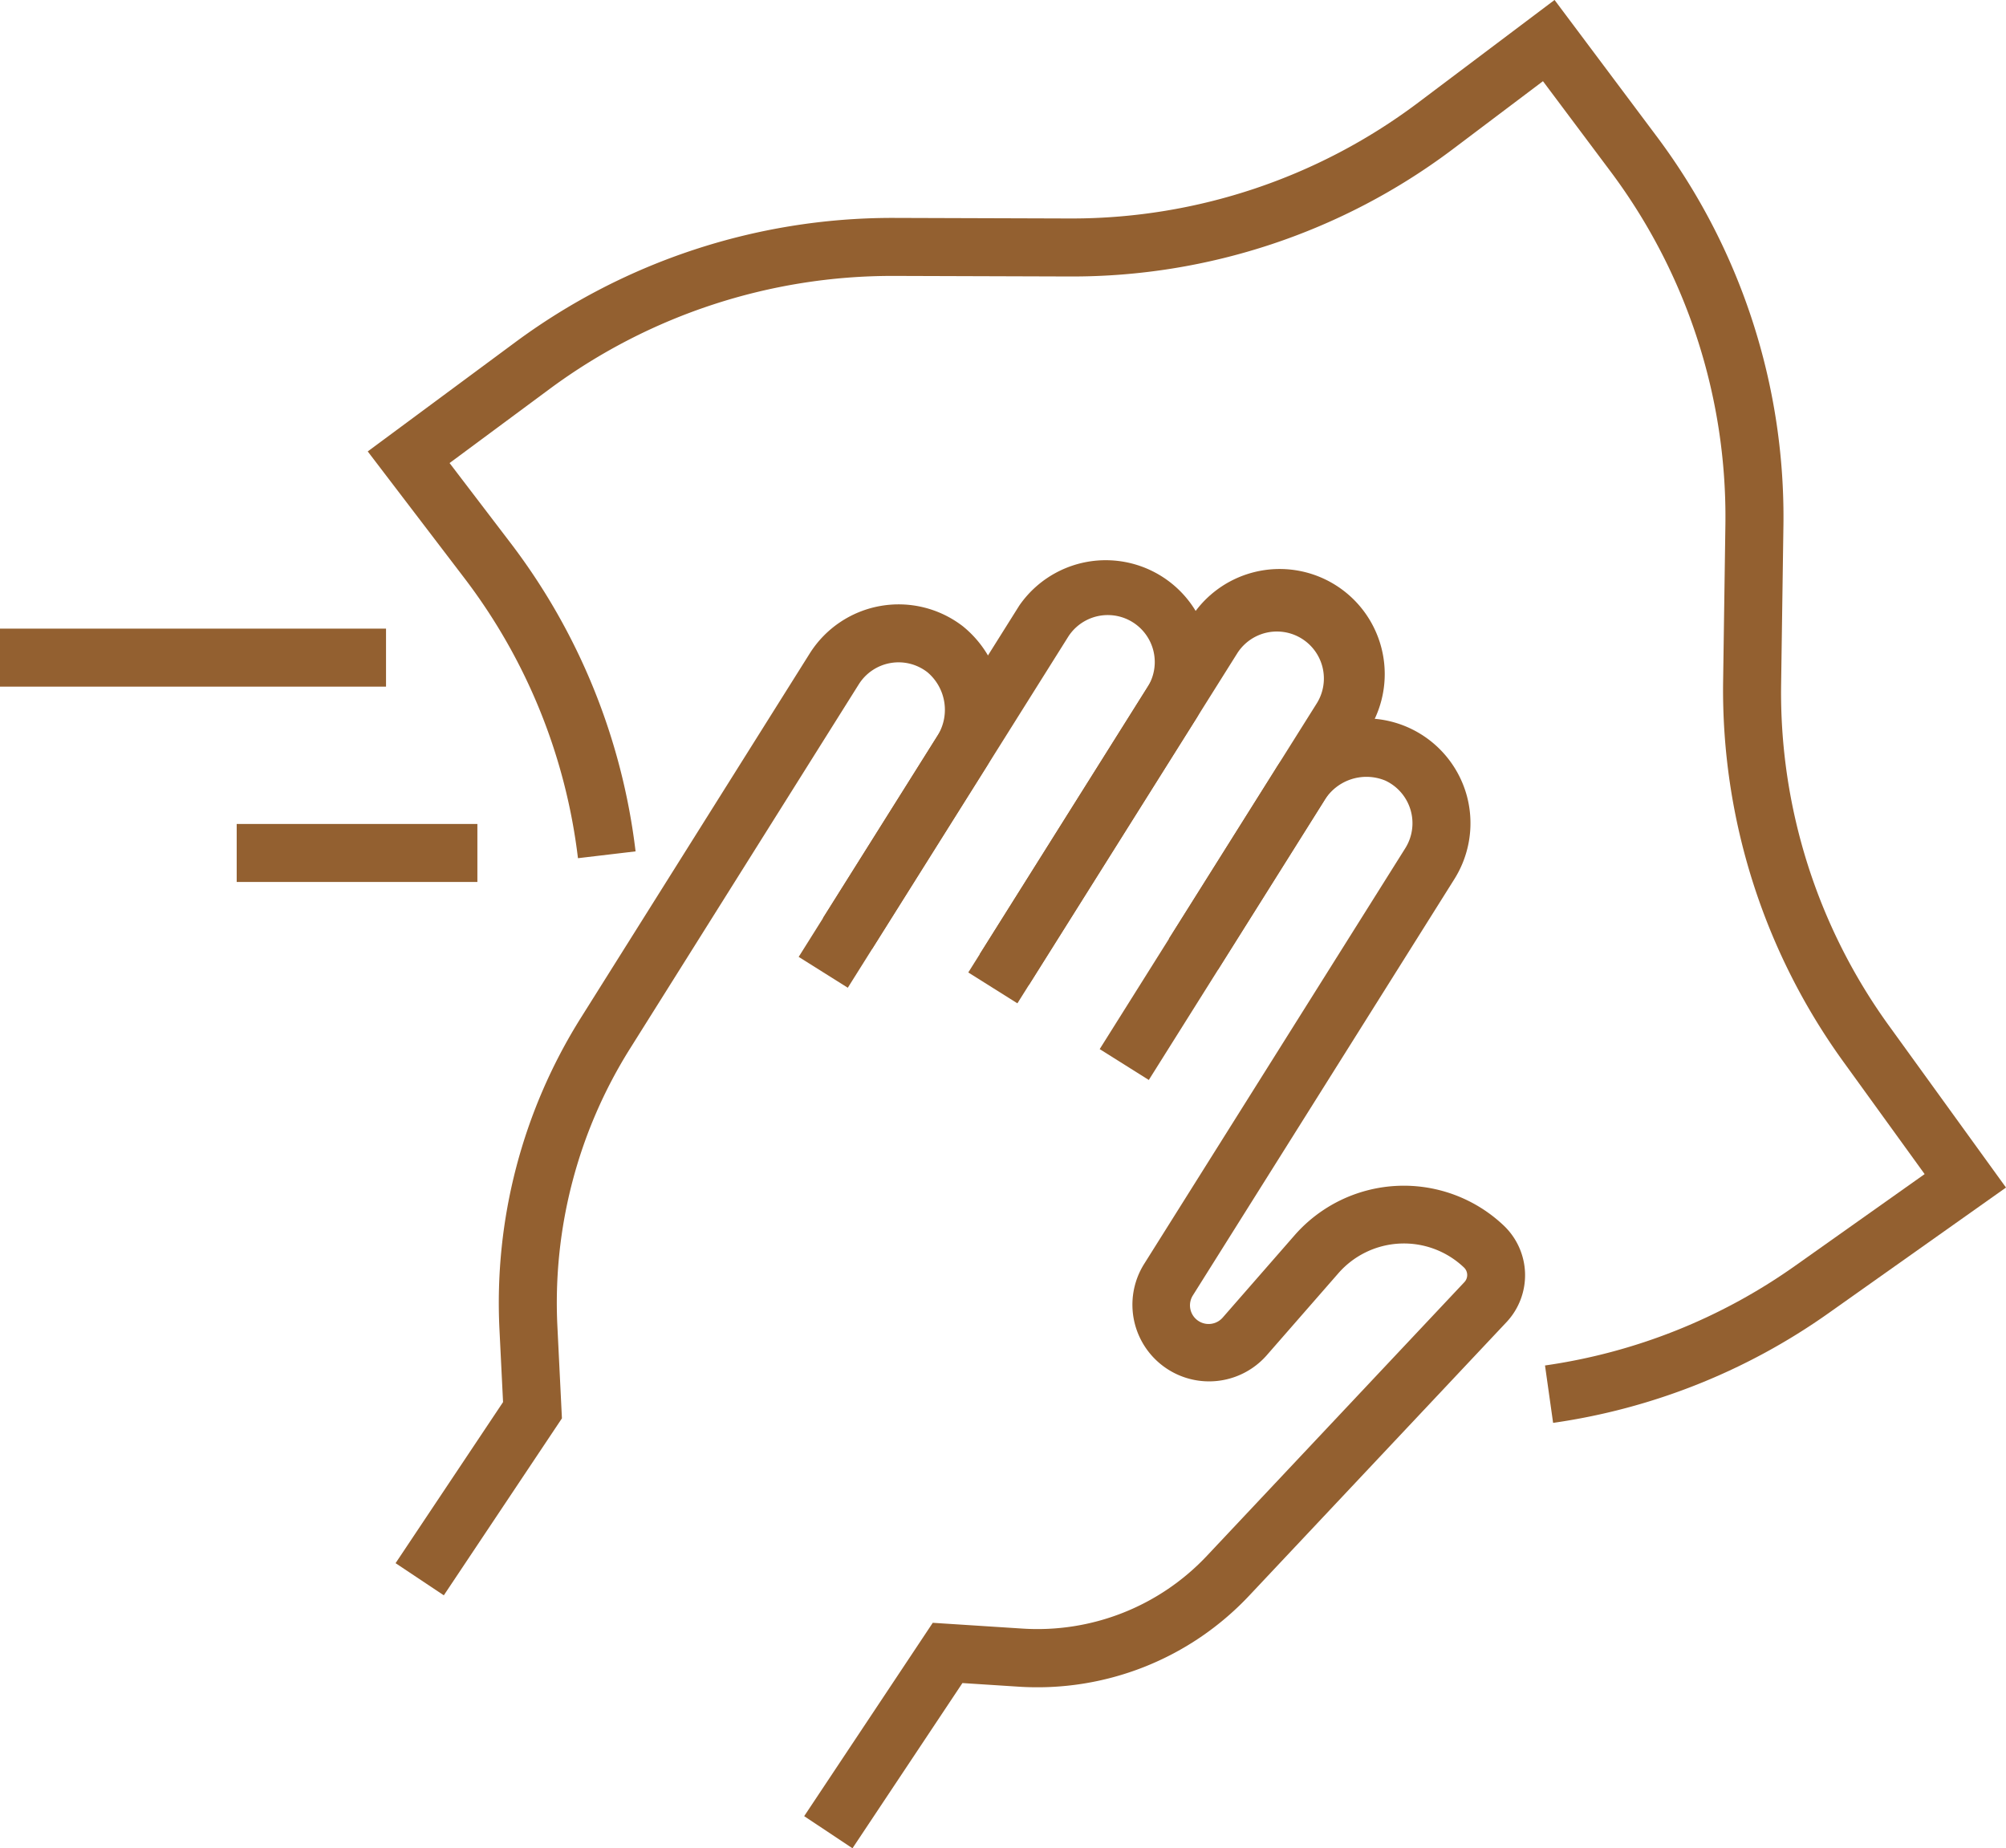
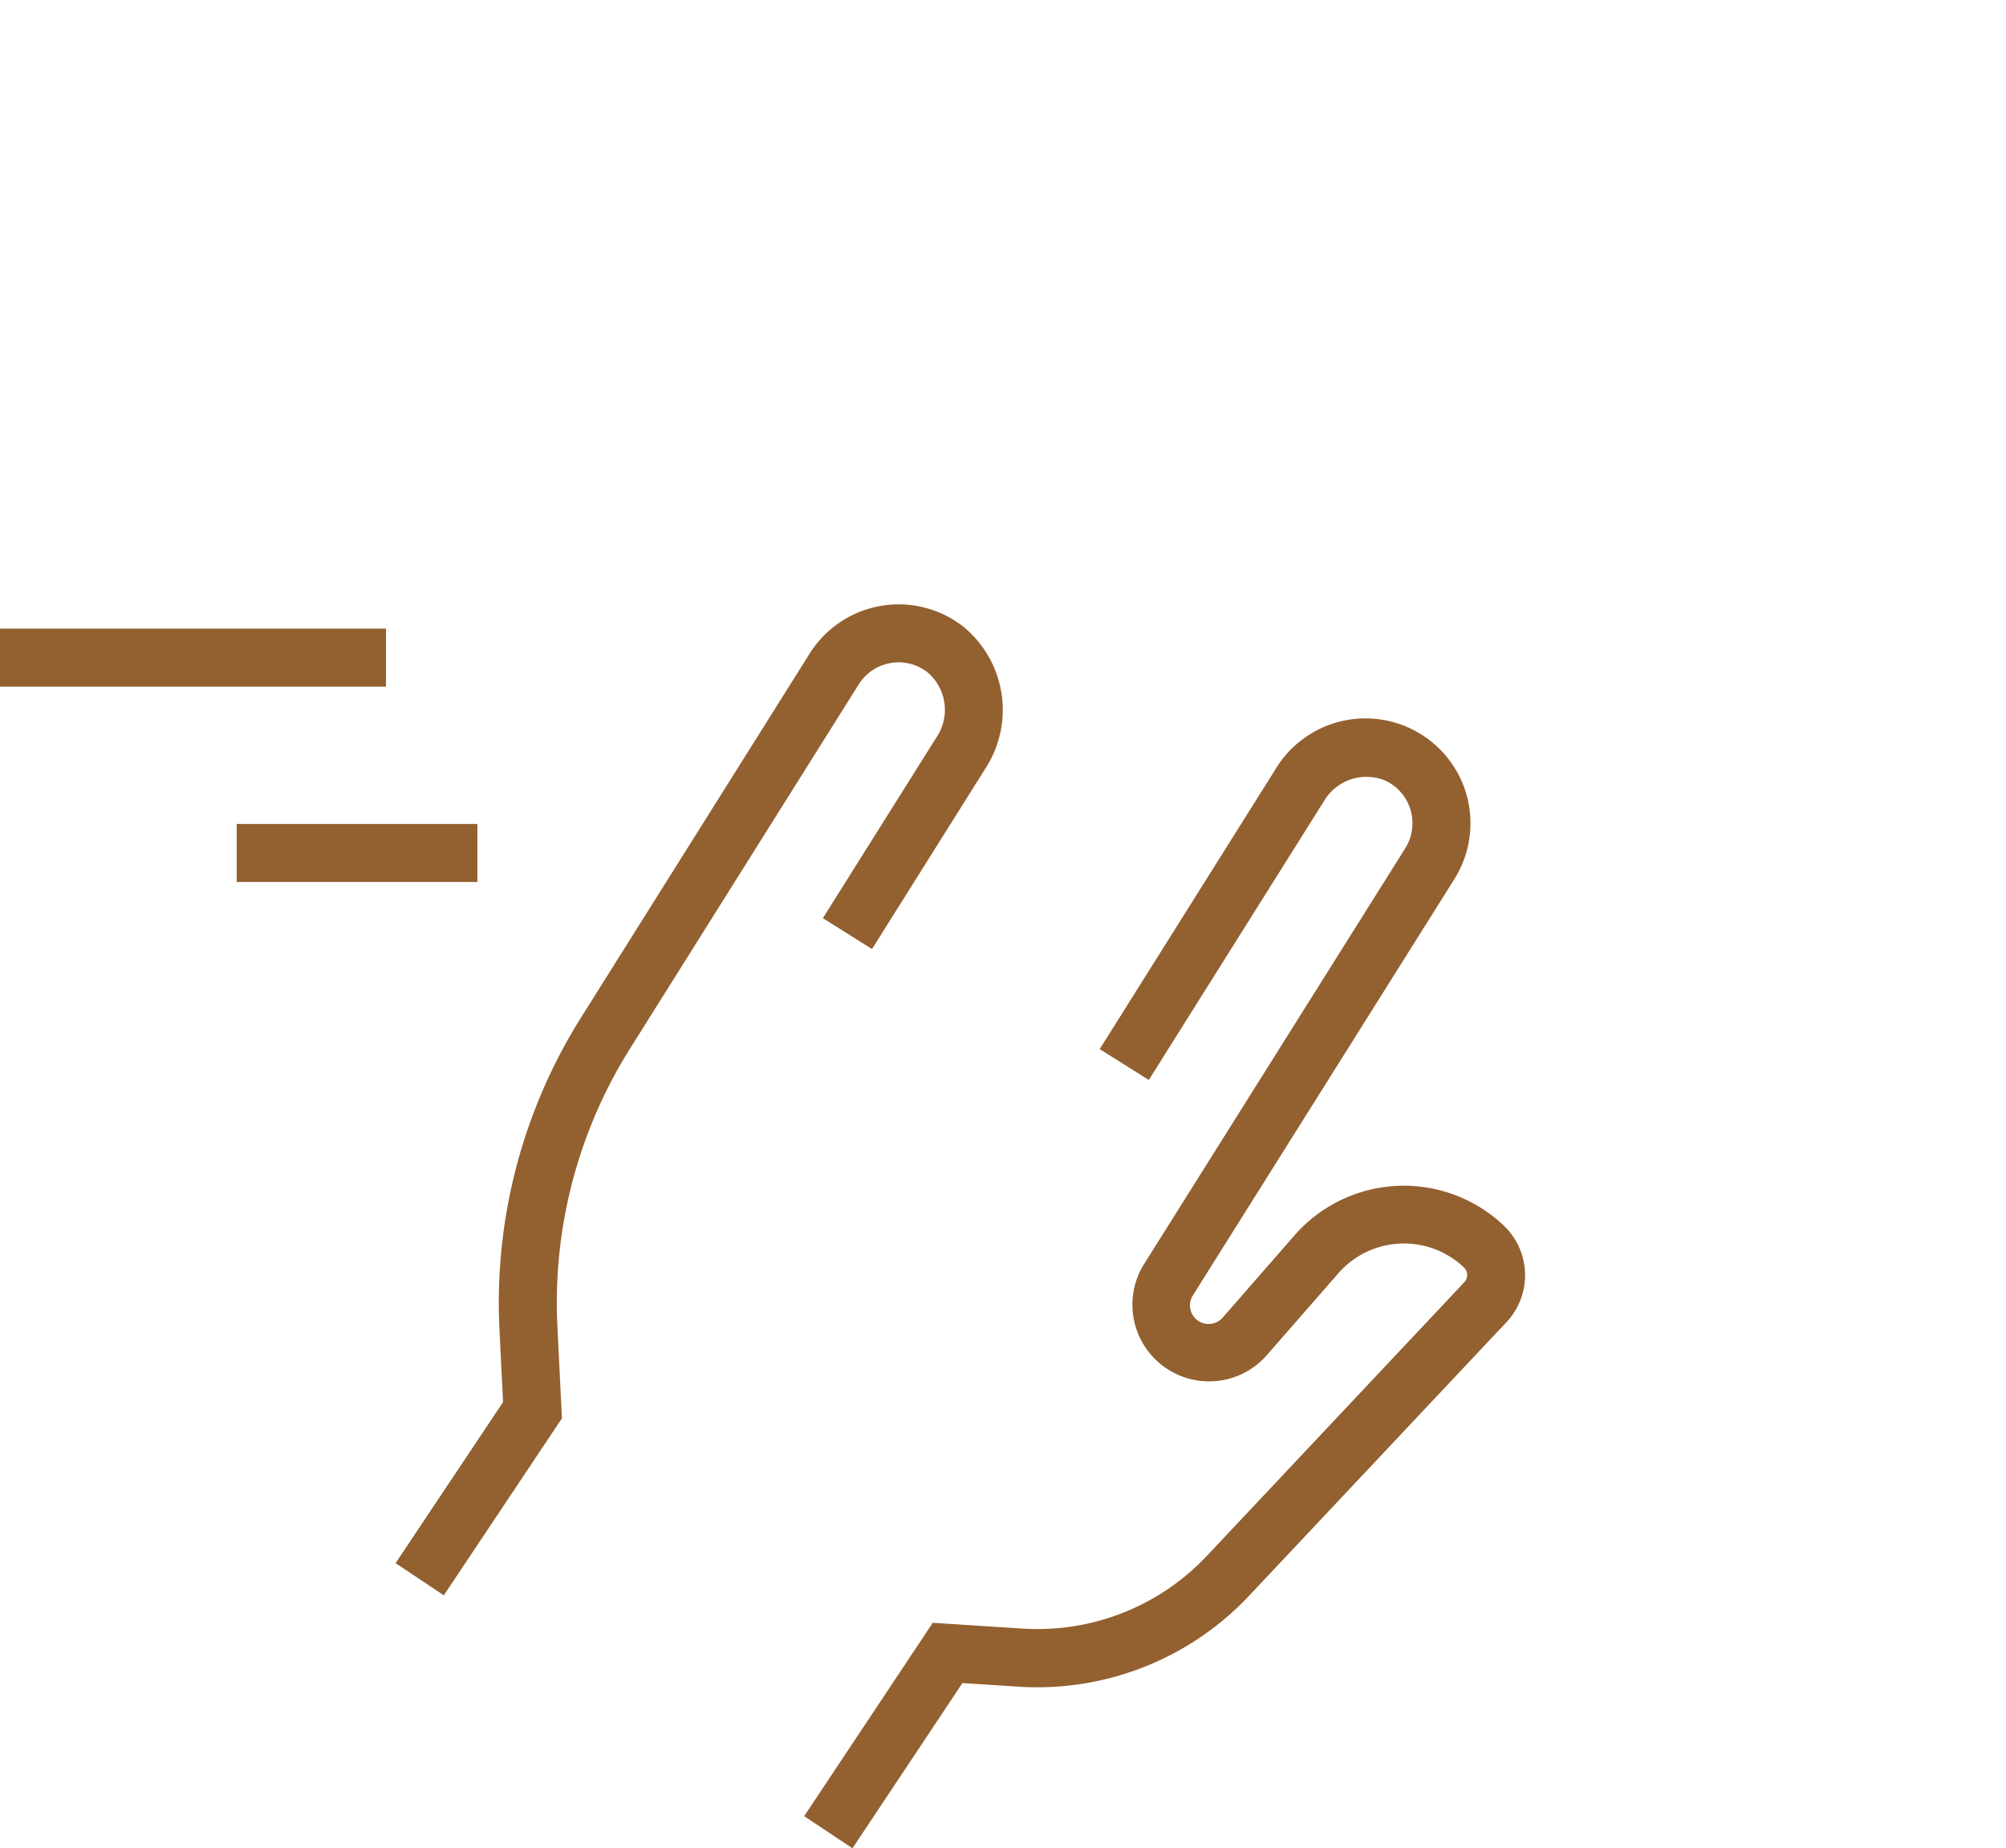
<svg xmlns="http://www.w3.org/2000/svg" data-name="グループ 444" width="66.817" height="61.561">
  <defs>
    <clipPath id="a">
      <path data-name="長方形 162" fill="#936030" d="M0 0h66.817v61.561H0z" />
    </clipPath>
  </defs>
  <g data-name="グループ 217" clip-path="url(#a)" fill="#936030">
    <path data-name="パス 1017" d="M14.783 53.136l-1.607-1.071 3.58-5.365-.12-2.427a17.853 17.853 0 012.713-10.374l7.622-12.134a3.5 3.5 0 015.1-.906 3.583 3.583 0 01.763 4.719l-3.789 6.032-1.636-1.028 3.789-6.032a1.637 1.637 0 00-.306-2.159 1.565 1.565 0 00-2.286.4l-7.62 12.134a15.915 15.915 0 00-2.42 9.251l.151 3.065z" />
-     <path data-name="パス 1018" d="M33.888 33.418l-1.636-1.028 5.984-9.526a1.565 1.565 0 00-2.65-1.665l-7.347 11.7-1.636-1.028 7.347-11.7a3.5 3.5 0 015.922 3.72z" />
-     <path data-name="パス 1019" d="M34.27 32.808l-1.636-1.028 6.948-11.06a3.5 3.5 0 115.922 3.72l-4.934 7.855-1.636-1.028 4.935-7.855a1.565 1.565 0 00-2.65-1.665z" />
    <path data-name="パス 1020" d="M28.395 61.561l-1.609-1.07 4.283-6.44 2.977.192a7.747 7.747 0 006.162-2.431l8.569-9.108a.346.346 0 00-.013-.486 2.9 2.9 0 00-4.188.194l-2.388 2.734a2.554 2.554 0 01-4.086-3.035l8.706-13.859a1.567 1.567 0 00-.666-2.253 1.642 1.642 0 00-2.038.677l-5.839 9.295-1.636-1.028 5.839-9.295a3.5 3.5 0 016.374.8 3.5 3.5 0 01-.4 2.834l-8.706 13.859a.621.621 0 00.994.74l2.388-2.734a4.836 4.836 0 016.974-.323 2.282 2.282 0 01.089 3.211l-8.569 9.108a9.681 9.681 0 01-7.693 3.035l-1.862-.12z" />
-     <path data-name="パス 1021" d="M51.732 47.393l-.27-1.913a19.081 19.081 0 008.33-3.319l4.315-3.055-2.723-3.765a21.124 21.124 0 01-3.99-12.6l.077-5.305a19.193 19.193 0 00-3.807-11.7l-2.27-3.032-3.033 2.287a21.08 21.08 0 01-12.709 4.218l-5.891-.019a19.192 19.192 0 00-11.41 3.733l-3.376 2.5 2.033 2.665a21.042 21.042 0 014.162 10.269l-1.919.227a19.107 19.107 0 00-3.78-9.325l-3.222-4.223 4.952-3.665a21.118 21.118 0 0112.478-4.113h.092l5.887.019h.062a19.2 19.2 0 0011.479-3.83L51.78-.001l3.431 4.582a21.136 21.136 0 014.193 12.882l-.077 5.306a18.92 18.92 0 003.623 11.438l3.867 5.347-5.908 4.182a21.018 21.018 0 01-9.177 3.656" />
    <path data-name="長方形 160" d="M7.884 27.444h8.017v1.932H7.884z" />
    <path data-name="長方形 161" d="M0 20.938h12.858v1.932H0z" />
  </g>
</svg>